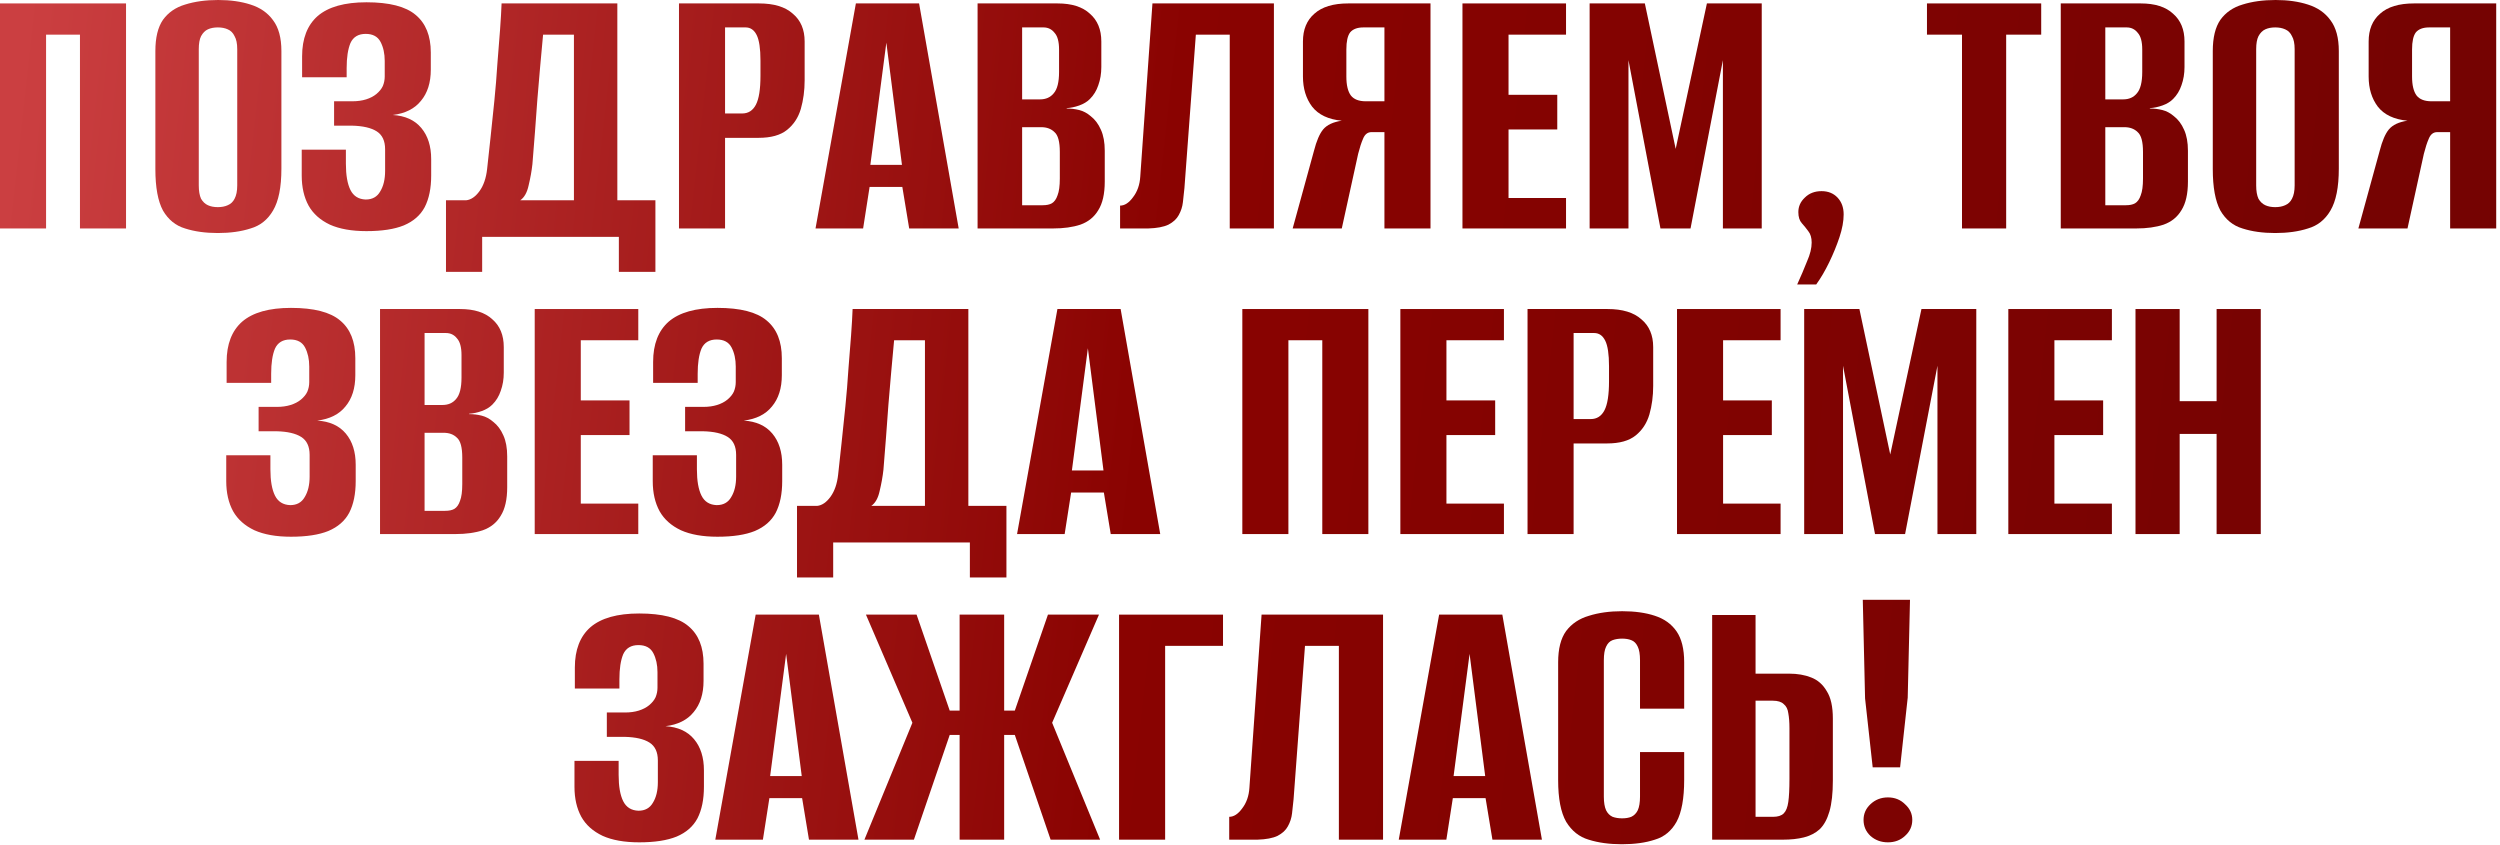
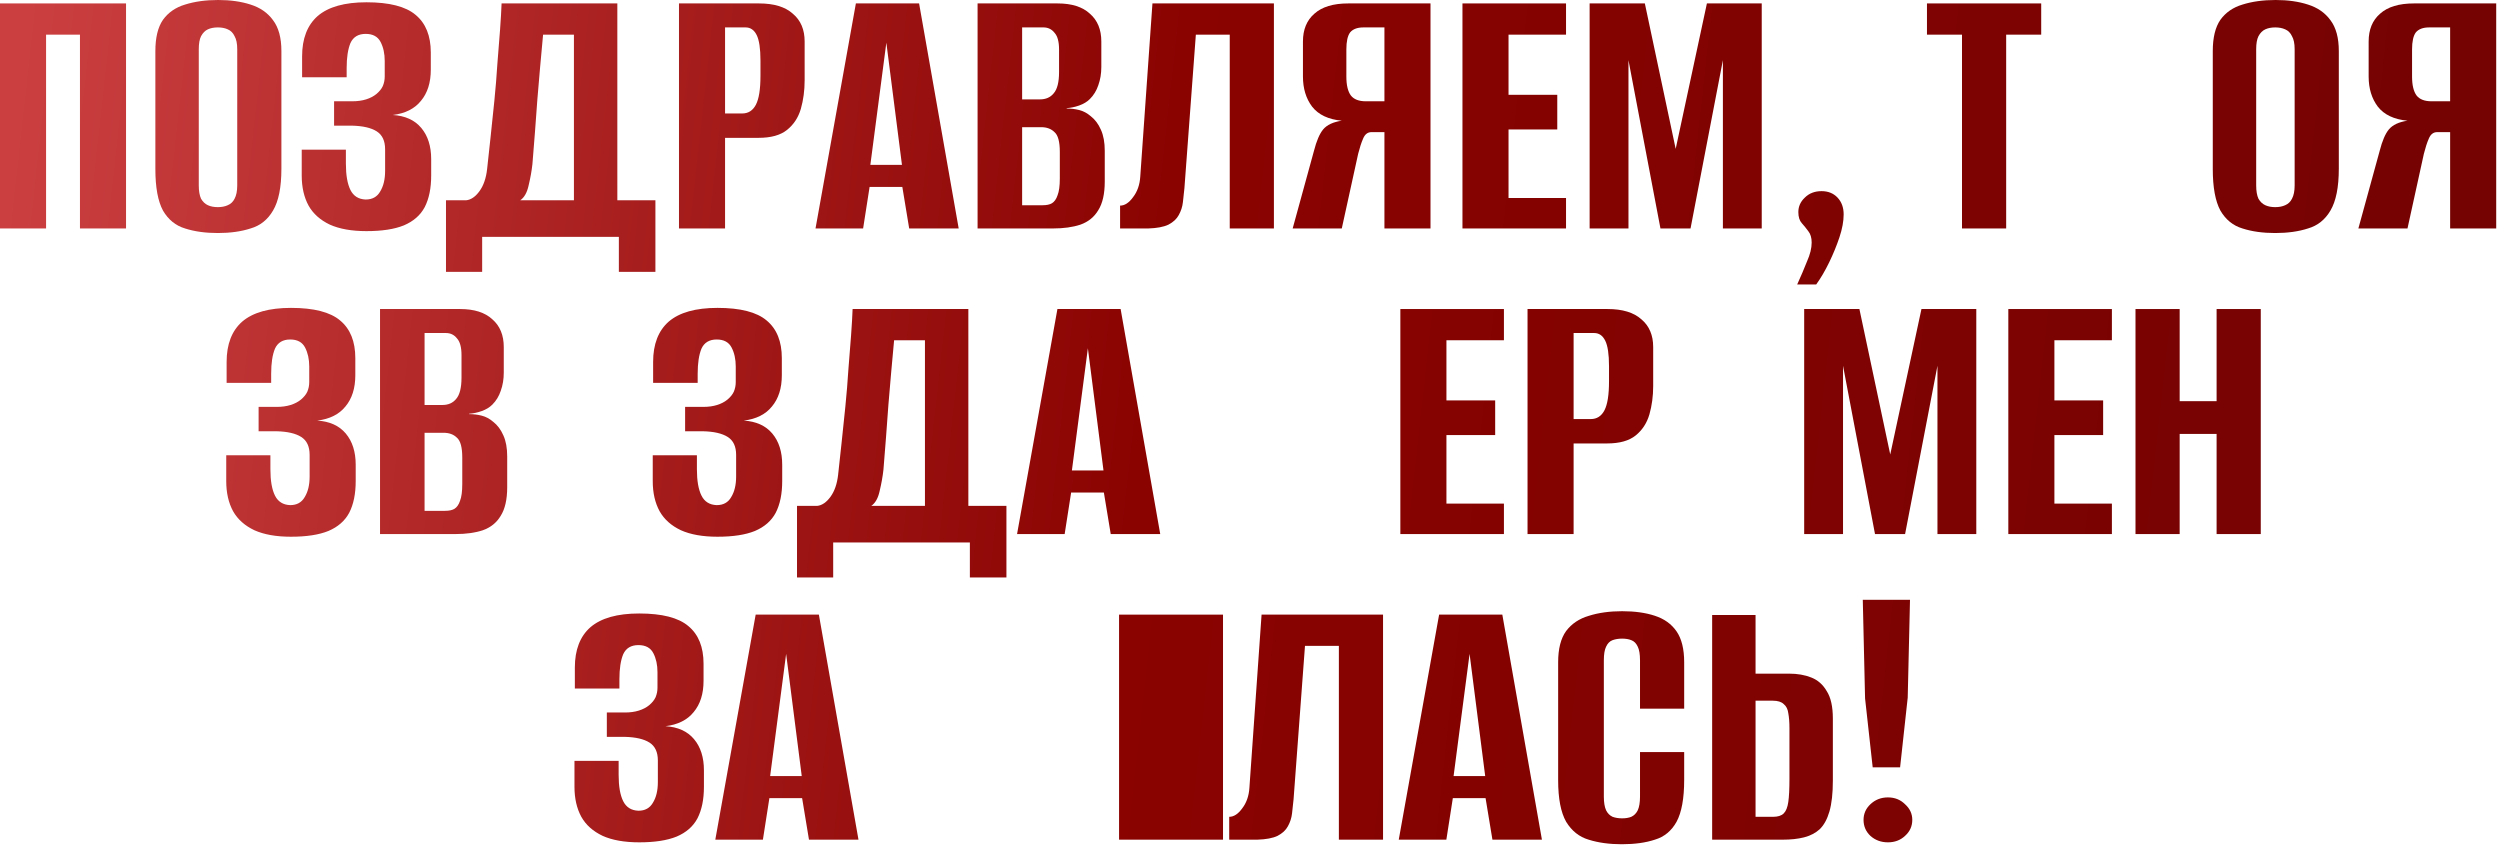
<svg xmlns="http://www.w3.org/2000/svg" width="589" height="199" viewBox="0 0 589 199" fill="none">
  <path d="M0 53.825V0.807H29.694V53.825H18.839V8.164H10.855V53.825H0Z" fill="url(#paint0_linear_1468_993)" />
  <path d="M51.317 54.902C48.386 54.902 45.815 54.543 43.602 53.825C41.389 53.167 39.655 51.762 38.399 49.609C37.203 47.396 36.605 44.137 36.605 39.831V12.021C36.605 8.851 37.203 6.399 38.399 4.665C39.655 2.93 41.389 1.734 43.602 1.077C45.875 0.359 48.476 0 51.407 0C54.277 0 56.819 0.359 59.032 1.077C61.305 1.794 63.069 3.02 64.325 4.755C65.641 6.489 66.298 8.911 66.298 12.021V39.741C66.298 44.107 65.641 47.396 64.325 49.609C63.069 51.762 61.305 53.167 59.032 53.825C56.819 54.543 54.248 54.902 51.317 54.902ZM51.317 48.802C52.214 48.802 52.992 48.652 53.649 48.353C54.367 48.054 54.905 47.546 55.264 46.828C55.683 46.051 55.892 45.004 55.892 43.688V11.572C55.892 10.257 55.683 9.24 55.264 8.522C54.905 7.745 54.367 7.207 53.649 6.908C52.992 6.609 52.214 6.459 51.317 6.459C50.42 6.459 49.642 6.609 48.985 6.908C48.327 7.207 47.788 7.745 47.37 8.522C47.011 9.24 46.831 10.257 46.831 11.572V43.688C46.831 45.004 47.011 46.051 47.37 46.828C47.788 47.546 48.327 48.054 48.985 48.353C49.642 48.652 50.42 48.802 51.317 48.802Z" fill="url(#paint1_linear_1468_993)" />
  <path d="M86.336 54.453C82.868 54.453 79.997 53.945 77.724 52.928C75.452 51.852 73.777 50.357 72.701 48.443C71.624 46.469 71.086 44.107 71.086 41.356V35.256H81.492V38.575C81.492 41.266 81.851 43.329 82.569 44.765C83.286 46.2 84.482 46.948 86.157 47.008C87.712 47.008 88.848 46.38 89.566 45.124C90.343 43.868 90.732 42.253 90.732 40.279V35.166C90.732 33.192 90.074 31.787 88.758 30.95C87.443 30.112 85.499 29.664 82.927 29.604H78.711V23.863H83.017C84.213 23.863 85.29 23.713 86.247 23.414C87.204 23.115 88.011 22.696 88.669 22.158C89.386 21.56 89.895 20.932 90.194 20.274C90.493 19.556 90.642 18.809 90.642 18.032V14.353C90.642 12.619 90.314 11.124 89.656 9.868C88.998 8.612 87.832 7.984 86.157 7.984C84.423 7.984 83.227 8.702 82.569 10.137C81.971 11.572 81.671 13.546 81.671 16.058V18.211H71.176V13.277C71.176 9.091 72.402 5.921 74.854 3.768C77.365 1.615 81.193 0.538 86.336 0.538C91.719 0.538 95.576 1.525 97.909 3.499C100.301 5.472 101.497 8.433 101.497 12.38V16.417C101.497 19.467 100.72 21.919 99.165 23.773C97.67 25.627 95.457 26.733 92.526 27.092C95.457 27.271 97.7 28.288 99.254 30.142C100.809 31.996 101.587 34.448 101.587 37.498V41.356C101.587 44.346 101.079 46.828 100.062 48.802C99.045 50.715 97.4 52.151 95.128 53.108C92.915 54.005 89.984 54.453 86.336 54.453Z" fill="url(#paint2_linear_1468_993)" />
  <path d="M105.075 64.052V47.187H109.83C110.966 47.067 112.013 46.35 112.969 45.034C113.926 43.718 114.524 41.984 114.764 39.831C115.003 37.618 115.272 35.136 115.571 32.385C115.87 29.574 116.169 26.703 116.468 23.773C116.767 20.783 117.006 17.852 117.186 14.981C117.425 12.111 117.634 9.449 117.814 6.997C117.993 4.545 118.113 2.482 118.173 0.807H145.444V47.187H154.415V64.052H145.803V55.799H113.597V64.052H105.075ZM122.568 47.187H135.217V8.164H127.951C127.472 13.247 127.024 18.331 126.605 23.414C126.246 28.497 125.858 33.581 125.439 38.664C125.26 40.279 124.961 41.954 124.542 43.688C124.183 45.363 123.525 46.529 122.568 47.187Z" fill="url(#paint3_linear_1468_993)" />
  <path d="M159.969 53.825V0.807H178.808C182.337 0.807 184.998 1.615 186.792 3.23C188.646 4.784 189.573 6.967 189.573 9.778V18.929C189.573 21.321 189.274 23.564 188.676 25.657C188.078 27.69 187.001 29.335 185.446 30.591C183.892 31.847 181.649 32.475 178.718 32.475H170.824V53.825H159.969ZM170.824 26.733H174.861C176.296 26.733 177.373 26.046 178.09 24.67C178.808 23.294 179.167 21.022 179.167 17.852V14.264C179.167 11.453 178.868 9.449 178.27 8.253C177.672 7.057 176.805 6.459 175.668 6.459H170.824V26.733Z" fill="url(#paint4_linear_1468_993)" />
  <path d="M192.137 53.825L201.646 0.807H216.538L225.867 53.825H214.205L212.59 44.047H204.875L203.35 53.825H192.137ZM205.055 38.844H212.501L208.823 10.047L205.055 38.844Z" fill="url(#paint5_linear_1468_993)" />
  <path d="M230.317 53.825V0.807H249.156C252.505 0.807 255.047 1.615 256.781 3.23C258.575 4.784 259.472 6.967 259.472 9.778V15.789C259.472 17.344 259.233 18.779 258.755 20.095C258.336 21.351 257.678 22.427 256.781 23.324C256.123 23.982 255.286 24.491 254.269 24.849C253.253 25.208 252.266 25.418 251.309 25.477V25.567C252.326 25.567 253.312 25.687 254.269 25.926C255.226 26.165 256.123 26.643 256.961 27.361C257.977 28.139 258.785 29.215 259.383 30.591C259.981 31.907 260.28 33.551 260.28 35.525V42.791C260.28 45.662 259.771 47.904 258.755 49.519C257.798 51.134 256.392 52.27 254.538 52.928C252.744 53.526 250.591 53.825 248.079 53.825H230.317ZM240.813 48.353H245.657C246.554 48.353 247.272 48.204 247.81 47.904C248.408 47.546 248.857 46.918 249.156 46.021C249.515 45.124 249.694 43.808 249.694 42.074V35.794C249.694 33.402 249.276 31.847 248.438 31.129C247.661 30.352 246.614 29.963 245.298 29.963H240.813V48.353ZM240.813 23.414H245.029C246.405 23.414 247.481 22.936 248.259 21.979C249.096 21.022 249.515 19.347 249.515 16.955V11.662C249.515 9.808 249.156 8.492 248.438 7.715C247.78 6.878 246.913 6.459 245.837 6.459H240.813V23.414Z" fill="url(#paint6_linear_1468_993)" />
  <path d="M263.891 53.825V48.443C264.967 48.443 265.984 47.785 266.941 46.469C267.957 45.154 268.526 43.539 268.645 41.625L271.516 0.807H300.133V53.825H289.727V8.164H281.743L279.051 44.316C278.932 45.393 278.812 46.499 278.693 47.635C278.573 48.712 278.244 49.729 277.706 50.685C277.227 51.583 276.42 52.33 275.284 52.928C274.147 53.467 272.562 53.766 270.529 53.825H263.891Z" fill="url(#paint7_linear_1468_993)" />
  <path d="M337.027 53.825H326.172V31.129H323.122C322.225 31.129 321.567 31.637 321.149 32.654C320.73 33.611 320.341 34.807 319.982 36.242L316.125 53.825H304.553L309.576 35.525C310.174 33.192 310.892 31.518 311.729 30.501C312.626 29.424 314.092 28.737 316.125 28.438C312.955 28.139 310.623 27.032 309.128 25.119C307.692 23.205 306.975 20.842 306.975 18.032V9.778C306.975 6.967 307.872 4.784 309.666 3.23C311.46 1.615 314.122 0.807 317.65 0.807H337.027V53.825ZM326.172 23.863V6.459H321.238C319.803 6.459 318.756 6.848 318.099 7.625C317.501 8.403 317.202 9.748 317.202 11.662V18.032C317.202 20.065 317.56 21.56 318.278 22.517C318.996 23.414 320.162 23.863 321.777 23.863H326.172Z" fill="url(#paint8_linear_1468_993)" />
  <path d="M344.556 53.825V0.807H368.957V8.164H355.41V22.337H366.893V30.501H355.41V46.649H368.957V53.825H344.556Z" fill="url(#paint9_linear_1468_993)" />
  <path d="M374.517 53.825V0.807H387.525L394.791 35.076L402.147 0.807H415.065V53.825H405.915V14.174L398.29 53.825H391.203L383.667 14.174V53.825H374.517Z" fill="url(#paint10_linear_1468_993)" />
  <path d="M423.42 67.013C424.317 65.039 425.095 63.215 425.753 61.54C426.47 59.925 426.829 58.46 426.829 57.145C426.829 56.008 426.56 55.111 426.022 54.453C425.543 53.795 425.035 53.167 424.497 52.569C423.959 51.971 423.689 51.104 423.689 49.968C423.689 48.652 424.198 47.516 425.215 46.559C426.231 45.542 427.547 45.034 429.162 45.034C430.717 45.034 431.973 45.542 432.929 46.559C433.886 47.576 434.365 48.891 434.365 50.506C434.365 52.121 434.036 53.915 433.378 55.889C432.72 57.862 431.913 59.836 430.956 61.809C429.999 63.783 428.982 65.517 427.906 67.013H423.42Z" fill="url(#paint11_linear_1468_993)" />
  <path d="M462.247 53.825V8.164H453.994V0.807H480.907V8.164H472.654V53.825H462.247Z" fill="url(#paint12_linear_1468_993)" />
-   <path d="M485.514 53.825V0.807H504.353C507.702 0.807 510.244 1.615 511.978 3.23C513.773 4.784 514.67 6.967 514.67 9.778V15.789C514.67 17.344 514.43 18.779 513.952 20.095C513.533 21.351 512.875 22.427 511.978 23.324C511.321 23.982 510.483 24.491 509.467 24.849C508.45 25.208 507.463 25.418 506.506 25.477V25.567C507.523 25.567 508.51 25.687 509.467 25.926C510.423 26.165 511.321 26.643 512.158 27.361C513.175 28.139 513.982 29.215 514.58 30.591C515.178 31.907 515.477 33.551 515.477 35.525V42.791C515.477 45.662 514.969 47.904 513.952 49.519C512.995 51.134 511.59 52.27 509.736 52.928C507.942 53.526 505.788 53.825 503.277 53.825H485.514ZM496.01 48.353H500.854C501.752 48.353 502.469 48.204 503.008 47.904C503.606 47.546 504.054 46.918 504.353 46.021C504.712 45.124 504.891 43.808 504.891 42.074V35.794C504.891 33.402 504.473 31.847 503.635 31.129C502.858 30.352 501.811 29.963 500.496 29.963H496.01V48.353ZM496.01 23.414H500.227C501.602 23.414 502.679 22.936 503.456 21.979C504.293 21.022 504.712 19.347 504.712 16.955V11.662C504.712 9.808 504.353 8.492 503.635 7.715C502.978 6.878 502.11 6.459 501.034 6.459H496.01V23.414Z" fill="url(#paint13_linear_1468_993)" />
  <path d="M536.043 54.902C533.112 54.902 530.541 54.543 528.328 53.825C526.115 53.167 524.381 51.762 523.125 49.609C521.929 47.396 521.331 44.137 521.331 39.831V12.021C521.331 8.851 521.929 6.399 523.125 4.665C524.381 2.93 526.115 1.734 528.328 1.077C530.601 0.359 533.202 0 536.133 0C539.003 0 541.545 0.359 543.758 1.077C546.03 1.794 547.795 3.02 549.051 4.755C550.366 6.489 551.024 8.911 551.024 12.021V39.741C551.024 44.107 550.366 47.396 549.051 49.609C547.795 51.762 546.03 53.167 543.758 53.825C541.545 54.543 538.973 54.902 536.043 54.902ZM536.043 48.802C536.94 48.802 537.717 48.652 538.375 48.353C539.093 48.054 539.631 47.546 539.99 46.828C540.409 46.051 540.618 45.004 540.618 43.688V11.572C540.618 10.257 540.409 9.24 539.99 8.522C539.631 7.745 539.093 7.207 538.375 6.908C537.717 6.609 536.94 6.459 536.043 6.459C535.146 6.459 534.368 6.609 533.71 6.908C533.053 7.207 532.514 7.745 532.096 8.522C531.737 9.24 531.557 10.257 531.557 11.572V43.688C531.557 45.004 531.737 46.051 532.096 46.828C532.514 47.546 533.053 48.054 533.71 48.353C534.368 48.652 535.146 48.802 536.043 48.802Z" fill="url(#paint14_linear_1468_993)" />
  <path d="M588.107 53.825H577.252V31.129H574.202C573.305 31.129 572.647 31.637 572.228 32.654C571.81 33.611 571.421 34.807 571.062 36.242L567.205 53.825H555.632L560.656 35.525C561.254 33.192 561.972 31.518 562.809 30.501C563.706 29.424 565.171 28.737 567.205 28.438C564.035 28.139 561.703 27.032 560.207 25.119C558.772 23.205 558.054 20.842 558.054 18.032V9.778C558.054 6.967 558.951 4.784 560.746 3.23C562.54 1.615 565.201 0.807 568.73 0.807H588.107V53.825ZM577.252 23.863V6.459H572.318C570.883 6.459 569.836 6.848 569.178 7.625C568.58 8.403 568.281 9.748 568.281 11.662V18.032C568.281 20.065 568.64 21.56 569.358 22.517C570.075 23.414 571.242 23.863 572.856 23.863H577.252Z" fill="url(#paint15_linear_1468_993)" />
  <path d="M68.552 126.453C65.084 126.453 62.213 125.945 59.94 124.928C57.668 123.852 55.993 122.357 54.916 120.443C53.84 118.469 53.302 116.107 53.302 113.356V107.256H63.708V110.575C63.708 113.266 64.067 115.329 64.784 116.765C65.502 118.2 66.698 118.948 68.373 119.007C69.928 119.007 71.064 118.379 71.782 117.124C72.559 115.868 72.948 114.253 72.948 112.279V107.166C72.948 105.192 72.29 103.787 70.974 102.95C69.659 102.112 67.715 101.664 65.143 101.604H60.927V95.863H65.233C66.429 95.863 67.506 95.713 68.463 95.414C69.419 95.115 70.227 94.696 70.885 94.158C71.602 93.56 72.111 92.932 72.41 92.274C72.709 91.556 72.858 90.809 72.858 90.031V86.353C72.858 84.619 72.529 83.124 71.871 81.868C71.214 80.612 70.047 79.984 68.373 79.984C66.638 79.984 65.442 80.702 64.784 82.137C64.186 83.572 63.887 85.546 63.887 88.058V90.211H53.392V85.277C53.392 81.091 54.617 77.921 57.069 75.768C59.581 73.615 63.409 72.538 68.552 72.538C73.935 72.538 77.792 73.525 80.125 75.499C82.517 77.472 83.713 80.433 83.713 84.38V88.417C83.713 91.467 82.936 93.919 81.381 95.773C79.885 97.627 77.673 98.733 74.742 99.092C77.673 99.272 79.915 100.288 81.47 102.142C83.025 103.996 83.803 106.448 83.803 109.498V113.356C83.803 116.346 83.294 118.828 82.278 120.802C81.261 122.715 79.616 124.151 77.344 125.108C75.131 126.005 72.2 126.453 68.552 126.453Z" fill="url(#paint16_linear_1468_993)" />
  <path d="M89.534 125.825V72.807H108.373C111.722 72.807 114.263 73.615 115.998 75.23C117.792 76.784 118.689 78.967 118.689 81.778V87.789C118.689 89.344 118.45 90.779 117.971 92.095C117.553 93.351 116.895 94.427 115.998 95.324C115.34 95.982 114.503 96.49 113.486 96.849C112.469 97.208 111.482 97.418 110.526 97.477V97.567C111.542 97.567 112.529 97.687 113.486 97.926C114.443 98.165 115.34 98.644 116.177 99.361C117.194 100.139 118.001 101.215 118.599 102.591C119.197 103.906 119.496 105.551 119.496 107.525V114.791C119.496 117.662 118.988 119.905 117.971 121.519C117.014 123.134 115.609 124.27 113.755 124.928C111.961 125.526 109.808 125.825 107.296 125.825H89.534ZM100.03 120.353H104.874C105.771 120.353 106.489 120.204 107.027 119.905C107.625 119.546 108.073 118.918 108.373 118.021C108.731 117.124 108.911 115.808 108.911 114.073V107.794C108.911 105.402 108.492 103.847 107.655 103.129C106.877 102.352 105.831 101.963 104.515 101.963H100.03V120.353ZM100.03 95.414H104.246C105.621 95.414 106.698 94.936 107.475 93.979C108.313 93.022 108.731 91.347 108.731 88.955V83.662C108.731 81.808 108.373 80.492 107.655 79.715C106.997 78.878 106.13 78.459 105.053 78.459H100.03V95.414Z" fill="url(#paint17_linear_1468_993)" />
-   <path d="M125.978 125.825V72.807H150.379V80.163H136.833V94.338H148.315V102.501H136.833V118.649H150.379V125.825H125.978Z" fill="url(#paint18_linear_1468_993)" />
  <path d="M169.037 126.453C165.568 126.453 162.697 125.945 160.425 124.928C158.152 123.852 156.478 122.357 155.401 120.443C154.324 118.469 153.786 116.107 153.786 113.356V107.256H164.192V110.575C164.192 113.266 164.551 115.329 165.269 116.765C165.987 118.2 167.183 118.948 168.857 119.007C170.412 119.007 171.549 118.379 172.266 117.124C173.044 115.868 173.432 114.253 173.432 112.279V107.166C173.432 105.192 172.775 103.787 171.459 102.95C170.143 102.112 168.199 101.664 165.628 101.604H161.411V95.863H165.718C166.914 95.863 167.99 95.713 168.947 95.414C169.904 95.115 170.711 94.696 171.369 94.158C172.087 93.56 172.595 92.932 172.894 92.274C173.193 91.556 173.343 90.809 173.343 90.031V86.353C173.343 84.619 173.014 83.124 172.356 81.868C171.698 80.612 170.532 79.984 168.857 79.984C167.123 79.984 165.927 80.702 165.269 82.137C164.671 83.572 164.372 85.546 164.372 88.058V90.211H153.876V85.277C153.876 81.091 155.102 77.921 157.554 75.768C160.066 73.615 163.893 72.538 169.037 72.538C174.419 72.538 178.277 73.525 180.609 75.499C183.001 77.472 184.198 80.433 184.198 84.38V88.417C184.198 91.467 183.42 93.919 181.865 95.773C180.37 97.627 178.157 98.733 175.227 99.092C178.157 99.272 180.4 100.288 181.955 102.142C183.51 103.996 184.287 106.448 184.287 109.498V113.356C184.287 116.346 183.779 118.828 182.762 120.802C181.746 122.715 180.101 124.151 177.828 125.108C175.615 126.005 172.685 126.453 169.037 126.453Z" fill="url(#paint19_linear_1468_993)" />
  <path d="M187.775 136.052V119.187H192.53C193.666 119.067 194.713 118.35 195.67 117.034C196.627 115.718 197.225 113.984 197.464 111.831C197.703 109.618 197.972 107.136 198.271 104.385C198.57 101.574 198.869 98.703 199.168 95.773C199.467 92.783 199.707 89.852 199.886 86.981C200.125 84.111 200.335 81.449 200.514 78.997C200.693 76.545 200.813 74.482 200.873 72.807H228.144V119.187H237.115V136.052H228.503V127.799H196.298V136.052H187.775ZM205.269 119.187H217.918V80.163H210.651C210.173 85.247 209.724 90.331 209.306 95.414C208.947 100.498 208.558 105.581 208.139 110.665C207.96 112.279 207.661 113.954 207.242 115.688C206.883 117.363 206.226 118.529 205.269 119.187Z" fill="url(#paint20_linear_1468_993)" />
  <path d="M239.619 125.825L249.129 72.807H264.02L273.35 125.825H261.688L260.073 116.047H252.358L250.833 125.825H239.619ZM252.538 110.844H259.983L256.305 82.047L252.538 110.844Z" fill="url(#paint21_linear_1468_993)" />
-   <path d="M292.693 125.825V72.807H322.386V125.825H311.532V80.163H303.547V125.825H292.693Z" fill="url(#paint22_linear_1468_993)" />
  <path d="M329.925 125.825V72.807H354.326V80.163H340.78V94.338H352.263V102.501H340.78V118.649H354.326V125.825H329.925Z" fill="url(#paint23_linear_1468_993)" />
  <path d="M359.887 125.825V72.807H378.726C382.254 72.807 384.916 73.615 386.71 75.23C388.564 76.784 389.491 78.967 389.491 81.778V90.929C389.491 93.321 389.192 95.564 388.594 97.657C387.996 99.69 386.919 101.335 385.364 102.591C383.809 103.847 381.566 104.475 378.636 104.475H370.742V125.825H359.887ZM370.742 98.733H374.778C376.214 98.733 377.29 98.046 378.008 96.67C378.726 95.294 379.085 93.022 379.085 89.852V86.264C379.085 83.453 378.785 81.449 378.187 80.253C377.589 79.057 376.722 78.459 375.586 78.459H370.742V98.733Z" fill="url(#paint24_linear_1468_993)" />
-   <path d="M395.105 125.825V72.807H419.505V80.163H405.959V94.338H417.442V102.501H405.959V118.649H419.505V125.825H395.105Z" fill="url(#paint25_linear_1468_993)" />
  <path d="M425.066 125.825V72.807H438.074L445.34 107.076L452.696 72.807H465.614V125.825H456.464V86.174L448.839 125.825H441.752L434.216 86.174V125.825H425.066Z" fill="url(#paint26_linear_1468_993)" />
  <path d="M473.162 125.825V72.807H497.563V80.163H484.017V94.338H495.499V102.501H484.017V118.649H497.563V125.825H473.162Z" fill="url(#paint27_linear_1468_993)" />
  <path d="M503.123 125.825V72.807H513.529V94.517H522.231V72.807H532.637V125.825H522.231V102.232H513.529V125.825H503.123Z" fill="url(#paint28_linear_1468_993)" />
  <path d="M150.596 198.453C147.127 198.453 144.256 197.945 141.984 196.928C139.711 195.852 138.036 194.357 136.96 192.443C135.883 190.469 135.345 188.107 135.345 185.356V179.256H145.751V182.575C145.751 185.266 146.11 187.329 146.828 188.765C147.546 190.2 148.742 190.948 150.416 191.007C151.971 191.007 153.107 190.379 153.825 189.124C154.603 187.868 154.991 186.253 154.991 184.279V179.166C154.991 177.192 154.334 175.787 153.018 174.95C151.702 174.112 149.758 173.664 147.187 173.604H142.97V167.863H147.276C148.473 167.863 149.549 167.713 150.506 167.414C151.463 167.115 152.27 166.696 152.928 166.158C153.646 165.56 154.154 164.932 154.453 164.274C154.752 163.557 154.902 162.809 154.902 162.031V158.353C154.902 156.619 154.573 155.124 153.915 153.868C153.257 152.612 152.091 151.984 150.416 151.984C148.682 151.984 147.486 152.702 146.828 154.137C146.23 155.572 145.931 157.546 145.931 160.058V162.211H135.435V157.277C135.435 153.091 136.661 149.921 139.113 147.768C141.625 145.615 145.452 144.538 150.596 144.538C155.978 144.538 159.836 145.525 162.168 147.499C164.56 149.472 165.756 152.433 165.756 156.38V160.417C165.756 163.467 164.979 165.919 163.424 167.773C161.929 169.627 159.716 170.733 156.786 171.092C159.716 171.272 161.959 172.288 163.514 174.142C165.069 175.996 165.846 178.448 165.846 181.498V185.356C165.846 188.346 165.338 190.828 164.321 192.802C163.304 194.715 161.66 196.151 159.387 197.108C157.174 198.005 154.244 198.453 150.596 198.453Z" fill="url(#paint29_linear_1468_993)" />
  <path d="M168.527 197.825L178.036 144.807H192.928L202.257 197.825H190.595L188.981 188.047H181.266L179.741 197.825H168.527ZM181.445 182.844H188.891L185.213 154.047L181.445 182.844Z" fill="url(#paint30_linear_1468_993)" />
-   <path d="M203.657 197.825L214.96 170.285L204.016 144.807H215.947L223.752 167.414H226.084V144.807H236.58V167.414H239.092L246.897 144.807H258.918L247.884 170.285L259.187 197.825H247.525L239.092 173.155H236.58V197.825H226.084V173.155H223.752L215.319 197.825H203.657Z" fill="url(#paint31_linear_1468_993)" />
-   <path d="M263.651 197.825V144.807H288.142V152.164H274.506V197.825H263.651Z" fill="url(#paint32_linear_1468_993)" />
+   <path d="M263.651 197.825V144.807H288.142V152.164V197.825H263.651Z" fill="url(#paint32_linear_1468_993)" />
  <path d="M289.603 197.825V192.443C290.68 192.443 291.696 191.785 292.653 190.469C293.67 189.153 294.238 187.539 294.358 185.625L297.228 144.807H325.845V197.825H315.439V152.164H307.455L304.764 188.316C304.644 189.393 304.525 190.499 304.405 191.635C304.285 192.712 303.956 193.729 303.418 194.686C302.94 195.583 302.132 196.33 300.996 196.928C299.86 197.466 298.275 197.766 296.241 197.825H289.603Z" fill="url(#paint33_linear_1468_993)" />
  <path d="M329.547 197.825L339.056 144.807H353.948L363.278 197.825H351.616L350.001 188.047H342.286L340.761 197.825H329.547ZM342.465 182.844H349.911L346.233 154.047L342.465 182.844Z" fill="url(#paint34_linear_1468_993)" />
  <path d="M382.081 198.902C379.151 198.902 376.549 198.543 374.276 197.825C372.063 197.167 370.299 195.762 368.983 193.609C367.728 191.396 367.1 188.137 367.1 183.831V156.021C367.1 152.851 367.728 150.399 368.983 148.665C370.299 146.93 372.093 145.734 374.366 145.077C376.639 144.359 379.24 144 382.171 144C385.161 144 387.733 144.359 389.886 145.077C392.098 145.794 393.803 147.02 394.999 148.755C396.195 150.489 396.793 152.911 396.793 156.021V166.965H386.387V155.572C386.387 154.137 386.208 153.061 385.849 152.343C385.49 151.565 384.982 151.057 384.324 150.818C383.726 150.579 383.008 150.459 382.171 150.459C381.333 150.459 380.586 150.579 379.928 150.818C379.27 151.057 378.762 151.565 378.403 152.343C378.044 153.061 377.865 154.137 377.865 155.572V187.688C377.865 189.064 378.044 190.14 378.403 190.918C378.762 191.635 379.27 192.144 379.928 192.443C380.586 192.682 381.333 192.802 382.171 192.802C383.008 192.802 383.726 192.682 384.324 192.443C384.982 192.144 385.49 191.635 385.849 190.918C386.208 190.14 386.387 189.064 386.387 187.688V177.192H396.793V183.741C396.793 188.107 396.195 191.396 394.999 193.609C393.803 195.762 392.098 197.167 389.886 197.825C387.733 198.543 385.131 198.902 382.081 198.902Z" fill="url(#paint35_linear_1468_993)" />
  <path d="M403.383 197.825V144.897H413.61V158.712H421.505C423.478 158.712 425.213 159.011 426.708 159.609C428.263 160.207 429.489 161.284 430.386 162.839C431.343 164.334 431.821 166.487 431.821 169.298V183.92C431.821 186.911 431.552 189.333 431.014 191.187C430.475 193.041 429.698 194.446 428.681 195.403C427.665 196.3 426.439 196.928 425.003 197.287C423.568 197.646 421.923 197.825 420.069 197.825H403.383ZM413.61 192.443H417.737C418.873 192.443 419.71 192.174 420.249 191.635C420.787 191.097 421.146 190.2 421.325 188.944C421.505 187.688 421.594 185.894 421.594 183.562V171.541C421.594 170.165 421.505 168.999 421.325 168.042C421.206 167.085 420.847 166.367 420.249 165.889C419.71 165.351 418.843 165.082 417.647 165.082H413.61V192.443Z" fill="url(#paint36_linear_1468_993)" />
  <path d="M441.205 180.781L439.411 164.543L438.872 141.309H449.996L449.458 164.364L447.664 180.781H441.205ZM444.793 198.453C443.178 198.453 441.803 197.945 440.667 196.928C439.59 195.912 439.052 194.656 439.052 193.16C439.052 191.725 439.59 190.499 440.667 189.482C441.803 188.406 443.178 187.868 444.793 187.868C446.408 187.868 447.754 188.406 448.83 189.482C449.966 190.499 450.534 191.725 450.534 193.16C450.534 194.656 449.966 195.912 448.83 196.928C447.754 197.945 446.408 198.453 444.793 198.453Z" fill="url(#paint37_linear_1468_993)" />
  <defs>
    <linearGradient id="paint0_linear_1468_993" x1="1.29499e-07" y1="56.054" x2="586.063" y2="120.711" gradientUnits="userSpaceOnUse">
      <stop stop-color="#CB3F41" />
      <stop offset="0.462" stop-color="#8A0301" />
      <stop offset="1" stop-color="#740302" />
    </linearGradient>
    <linearGradient id="paint1_linear_1468_993" x1="1.29499e-07" y1="56.054" x2="586.063" y2="120.711" gradientUnits="userSpaceOnUse">
      <stop stop-color="#CB3F41" />
      <stop offset="0.462" stop-color="#8A0301" />
      <stop offset="1" stop-color="#740302" />
    </linearGradient>
    <linearGradient id="paint2_linear_1468_993" x1="1.29499e-07" y1="56.054" x2="586.063" y2="120.711" gradientUnits="userSpaceOnUse">
      <stop stop-color="#CB3F41" />
      <stop offset="0.462" stop-color="#8A0301" />
      <stop offset="1" stop-color="#740302" />
    </linearGradient>
    <linearGradient id="paint3_linear_1468_993" x1="1.29499e-07" y1="56.054" x2="586.063" y2="120.711" gradientUnits="userSpaceOnUse">
      <stop stop-color="#CB3F41" />
      <stop offset="0.462" stop-color="#8A0301" />
      <stop offset="1" stop-color="#740302" />
    </linearGradient>
    <linearGradient id="paint4_linear_1468_993" x1="1.29499e-07" y1="56.054" x2="586.063" y2="120.711" gradientUnits="userSpaceOnUse">
      <stop stop-color="#CB3F41" />
      <stop offset="0.462" stop-color="#8A0301" />
      <stop offset="1" stop-color="#740302" />
    </linearGradient>
    <linearGradient id="paint5_linear_1468_993" x1="1.29499e-07" y1="56.054" x2="586.063" y2="120.711" gradientUnits="userSpaceOnUse">
      <stop stop-color="#CB3F41" />
      <stop offset="0.462" stop-color="#8A0301" />
      <stop offset="1" stop-color="#740302" />
    </linearGradient>
    <linearGradient id="paint6_linear_1468_993" x1="1.29499e-07" y1="56.054" x2="586.063" y2="120.711" gradientUnits="userSpaceOnUse">
      <stop stop-color="#CB3F41" />
      <stop offset="0.462" stop-color="#8A0301" />
      <stop offset="1" stop-color="#740302" />
    </linearGradient>
    <linearGradient id="paint7_linear_1468_993" x1="1.29499e-07" y1="56.054" x2="586.063" y2="120.711" gradientUnits="userSpaceOnUse">
      <stop stop-color="#CB3F41" />
      <stop offset="0.462" stop-color="#8A0301" />
      <stop offset="1" stop-color="#740302" />
    </linearGradient>
    <linearGradient id="paint8_linear_1468_993" x1="1.29499e-07" y1="56.054" x2="586.063" y2="120.711" gradientUnits="userSpaceOnUse">
      <stop stop-color="#CB3F41" />
      <stop offset="0.462" stop-color="#8A0301" />
      <stop offset="1" stop-color="#740302" />
    </linearGradient>
    <linearGradient id="paint9_linear_1468_993" x1="1.29499e-07" y1="56.054" x2="586.063" y2="120.711" gradientUnits="userSpaceOnUse">
      <stop stop-color="#CB3F41" />
      <stop offset="0.462" stop-color="#8A0301" />
      <stop offset="1" stop-color="#740302" />
    </linearGradient>
    <linearGradient id="paint10_linear_1468_993" x1="1.29499e-07" y1="56.054" x2="586.063" y2="120.711" gradientUnits="userSpaceOnUse">
      <stop stop-color="#CB3F41" />
      <stop offset="0.462" stop-color="#8A0301" />
      <stop offset="1" stop-color="#740302" />
    </linearGradient>
    <linearGradient id="paint11_linear_1468_993" x1="1.29499e-07" y1="56.054" x2="586.063" y2="120.711" gradientUnits="userSpaceOnUse">
      <stop stop-color="#CB3F41" />
      <stop offset="0.462" stop-color="#8A0301" />
      <stop offset="1" stop-color="#740302" />
    </linearGradient>
    <linearGradient id="paint12_linear_1468_993" x1="1.29499e-07" y1="56.054" x2="586.063" y2="120.711" gradientUnits="userSpaceOnUse">
      <stop stop-color="#CB3F41" />
      <stop offset="0.462" stop-color="#8A0301" />
      <stop offset="1" stop-color="#740302" />
    </linearGradient>
    <linearGradient id="paint13_linear_1468_993" x1="1.29499e-07" y1="56.054" x2="586.063" y2="120.711" gradientUnits="userSpaceOnUse">
      <stop stop-color="#CB3F41" />
      <stop offset="0.462" stop-color="#8A0301" />
      <stop offset="1" stop-color="#740302" />
    </linearGradient>
    <linearGradient id="paint14_linear_1468_993" x1="1.29499e-07" y1="56.054" x2="586.063" y2="120.711" gradientUnits="userSpaceOnUse">
      <stop stop-color="#CB3F41" />
      <stop offset="0.462" stop-color="#8A0301" />
      <stop offset="1" stop-color="#740302" />
    </linearGradient>
    <linearGradient id="paint15_linear_1468_993" x1="1.29499e-07" y1="56.054" x2="586.063" y2="120.711" gradientUnits="userSpaceOnUse">
      <stop stop-color="#CB3F41" />
      <stop offset="0.462" stop-color="#8A0301" />
      <stop offset="1" stop-color="#740302" />
    </linearGradient>
    <linearGradient id="paint16_linear_1468_993" x1="1.29499e-07" y1="56.054" x2="586.063" y2="120.711" gradientUnits="userSpaceOnUse">
      <stop stop-color="#CB3F41" />
      <stop offset="0.462" stop-color="#8A0301" />
      <stop offset="1" stop-color="#740302" />
    </linearGradient>
    <linearGradient id="paint17_linear_1468_993" x1="1.29499e-07" y1="56.054" x2="586.063" y2="120.711" gradientUnits="userSpaceOnUse">
      <stop stop-color="#CB3F41" />
      <stop offset="0.462" stop-color="#8A0301" />
      <stop offset="1" stop-color="#740302" />
    </linearGradient>
    <linearGradient id="paint18_linear_1468_993" x1="1.29499e-07" y1="56.054" x2="586.063" y2="120.711" gradientUnits="userSpaceOnUse">
      <stop stop-color="#CB3F41" />
      <stop offset="0.462" stop-color="#8A0301" />
      <stop offset="1" stop-color="#740302" />
    </linearGradient>
    <linearGradient id="paint19_linear_1468_993" x1="1.29499e-07" y1="56.054" x2="586.063" y2="120.711" gradientUnits="userSpaceOnUse">
      <stop stop-color="#CB3F41" />
      <stop offset="0.462" stop-color="#8A0301" />
      <stop offset="1" stop-color="#740302" />
    </linearGradient>
    <linearGradient id="paint20_linear_1468_993" x1="1.29499e-07" y1="56.054" x2="586.063" y2="120.711" gradientUnits="userSpaceOnUse">
      <stop stop-color="#CB3F41" />
      <stop offset="0.462" stop-color="#8A0301" />
      <stop offset="1" stop-color="#740302" />
    </linearGradient>
    <linearGradient id="paint21_linear_1468_993" x1="1.29499e-07" y1="56.054" x2="586.063" y2="120.711" gradientUnits="userSpaceOnUse">
      <stop stop-color="#CB3F41" />
      <stop offset="0.462" stop-color="#8A0301" />
      <stop offset="1" stop-color="#740302" />
    </linearGradient>
    <linearGradient id="paint22_linear_1468_993" x1="1.29499e-07" y1="56.054" x2="586.063" y2="120.711" gradientUnits="userSpaceOnUse">
      <stop stop-color="#CB3F41" />
      <stop offset="0.462" stop-color="#8A0301" />
      <stop offset="1" stop-color="#740302" />
    </linearGradient>
    <linearGradient id="paint23_linear_1468_993" x1="1.29499e-07" y1="56.054" x2="586.063" y2="120.711" gradientUnits="userSpaceOnUse">
      <stop stop-color="#CB3F41" />
      <stop offset="0.462" stop-color="#8A0301" />
      <stop offset="1" stop-color="#740302" />
    </linearGradient>
    <linearGradient id="paint24_linear_1468_993" x1="1.29499e-07" y1="56.054" x2="586.063" y2="120.711" gradientUnits="userSpaceOnUse">
      <stop stop-color="#CB3F41" />
      <stop offset="0.462" stop-color="#8A0301" />
      <stop offset="1" stop-color="#740302" />
    </linearGradient>
    <linearGradient id="paint25_linear_1468_993" x1="1.29499e-07" y1="56.054" x2="586.063" y2="120.711" gradientUnits="userSpaceOnUse">
      <stop stop-color="#CB3F41" />
      <stop offset="0.462" stop-color="#8A0301" />
      <stop offset="1" stop-color="#740302" />
    </linearGradient>
    <linearGradient id="paint26_linear_1468_993" x1="1.29499e-07" y1="56.054" x2="586.063" y2="120.711" gradientUnits="userSpaceOnUse">
      <stop stop-color="#CB3F41" />
      <stop offset="0.462" stop-color="#8A0301" />
      <stop offset="1" stop-color="#740302" />
    </linearGradient>
    <linearGradient id="paint27_linear_1468_993" x1="1.29499e-07" y1="56.054" x2="586.063" y2="120.711" gradientUnits="userSpaceOnUse">
      <stop stop-color="#CB3F41" />
      <stop offset="0.462" stop-color="#8A0301" />
      <stop offset="1" stop-color="#740302" />
    </linearGradient>
    <linearGradient id="paint28_linear_1468_993" x1="1.29499e-07" y1="56.054" x2="586.063" y2="120.711" gradientUnits="userSpaceOnUse">
      <stop stop-color="#CB3F41" />
      <stop offset="0.462" stop-color="#8A0301" />
      <stop offset="1" stop-color="#740302" />
    </linearGradient>
    <linearGradient id="paint29_linear_1468_993" x1="1.29499e-07" y1="56.054" x2="586.063" y2="120.711" gradientUnits="userSpaceOnUse">
      <stop stop-color="#CB3F41" />
      <stop offset="0.462" stop-color="#8A0301" />
      <stop offset="1" stop-color="#740302" />
    </linearGradient>
    <linearGradient id="paint30_linear_1468_993" x1="1.29499e-07" y1="56.054" x2="586.063" y2="120.711" gradientUnits="userSpaceOnUse">
      <stop stop-color="#CB3F41" />
      <stop offset="0.462" stop-color="#8A0301" />
      <stop offset="1" stop-color="#740302" />
    </linearGradient>
    <linearGradient id="paint31_linear_1468_993" x1="1.29499e-07" y1="56.054" x2="586.063" y2="120.711" gradientUnits="userSpaceOnUse">
      <stop stop-color="#CB3F41" />
      <stop offset="0.462" stop-color="#8A0301" />
      <stop offset="1" stop-color="#740302" />
    </linearGradient>
    <linearGradient id="paint32_linear_1468_993" x1="1.29499e-07" y1="56.054" x2="586.063" y2="120.711" gradientUnits="userSpaceOnUse">
      <stop stop-color="#CB3F41" />
      <stop offset="0.462" stop-color="#8A0301" />
      <stop offset="1" stop-color="#740302" />
    </linearGradient>
    <linearGradient id="paint33_linear_1468_993" x1="1.29499e-07" y1="56.054" x2="586.063" y2="120.711" gradientUnits="userSpaceOnUse">
      <stop stop-color="#CB3F41" />
      <stop offset="0.462" stop-color="#8A0301" />
      <stop offset="1" stop-color="#740302" />
    </linearGradient>
    <linearGradient id="paint34_linear_1468_993" x1="1.29499e-07" y1="56.054" x2="586.063" y2="120.711" gradientUnits="userSpaceOnUse">
      <stop stop-color="#CB3F41" />
      <stop offset="0.462" stop-color="#8A0301" />
      <stop offset="1" stop-color="#740302" />
    </linearGradient>
    <linearGradient id="paint35_linear_1468_993" x1="1.29499e-07" y1="56.054" x2="586.063" y2="120.711" gradientUnits="userSpaceOnUse">
      <stop stop-color="#CB3F41" />
      <stop offset="0.462" stop-color="#8A0301" />
      <stop offset="1" stop-color="#740302" />
    </linearGradient>
    <linearGradient id="paint36_linear_1468_993" x1="1.29499e-07" y1="56.054" x2="586.063" y2="120.711" gradientUnits="userSpaceOnUse">
      <stop stop-color="#CB3F41" />
      <stop offset="0.462" stop-color="#8A0301" />
      <stop offset="1" stop-color="#740302" />
    </linearGradient>
    <linearGradient id="paint37_linear_1468_993" x1="1.29499e-07" y1="56.054" x2="586.063" y2="120.711" gradientUnits="userSpaceOnUse">
      <stop stop-color="#CB3F41" />
      <stop offset="0.462" stop-color="#8A0301" />
      <stop offset="1" stop-color="#740302" />
    </linearGradient>
  </defs>
</svg>